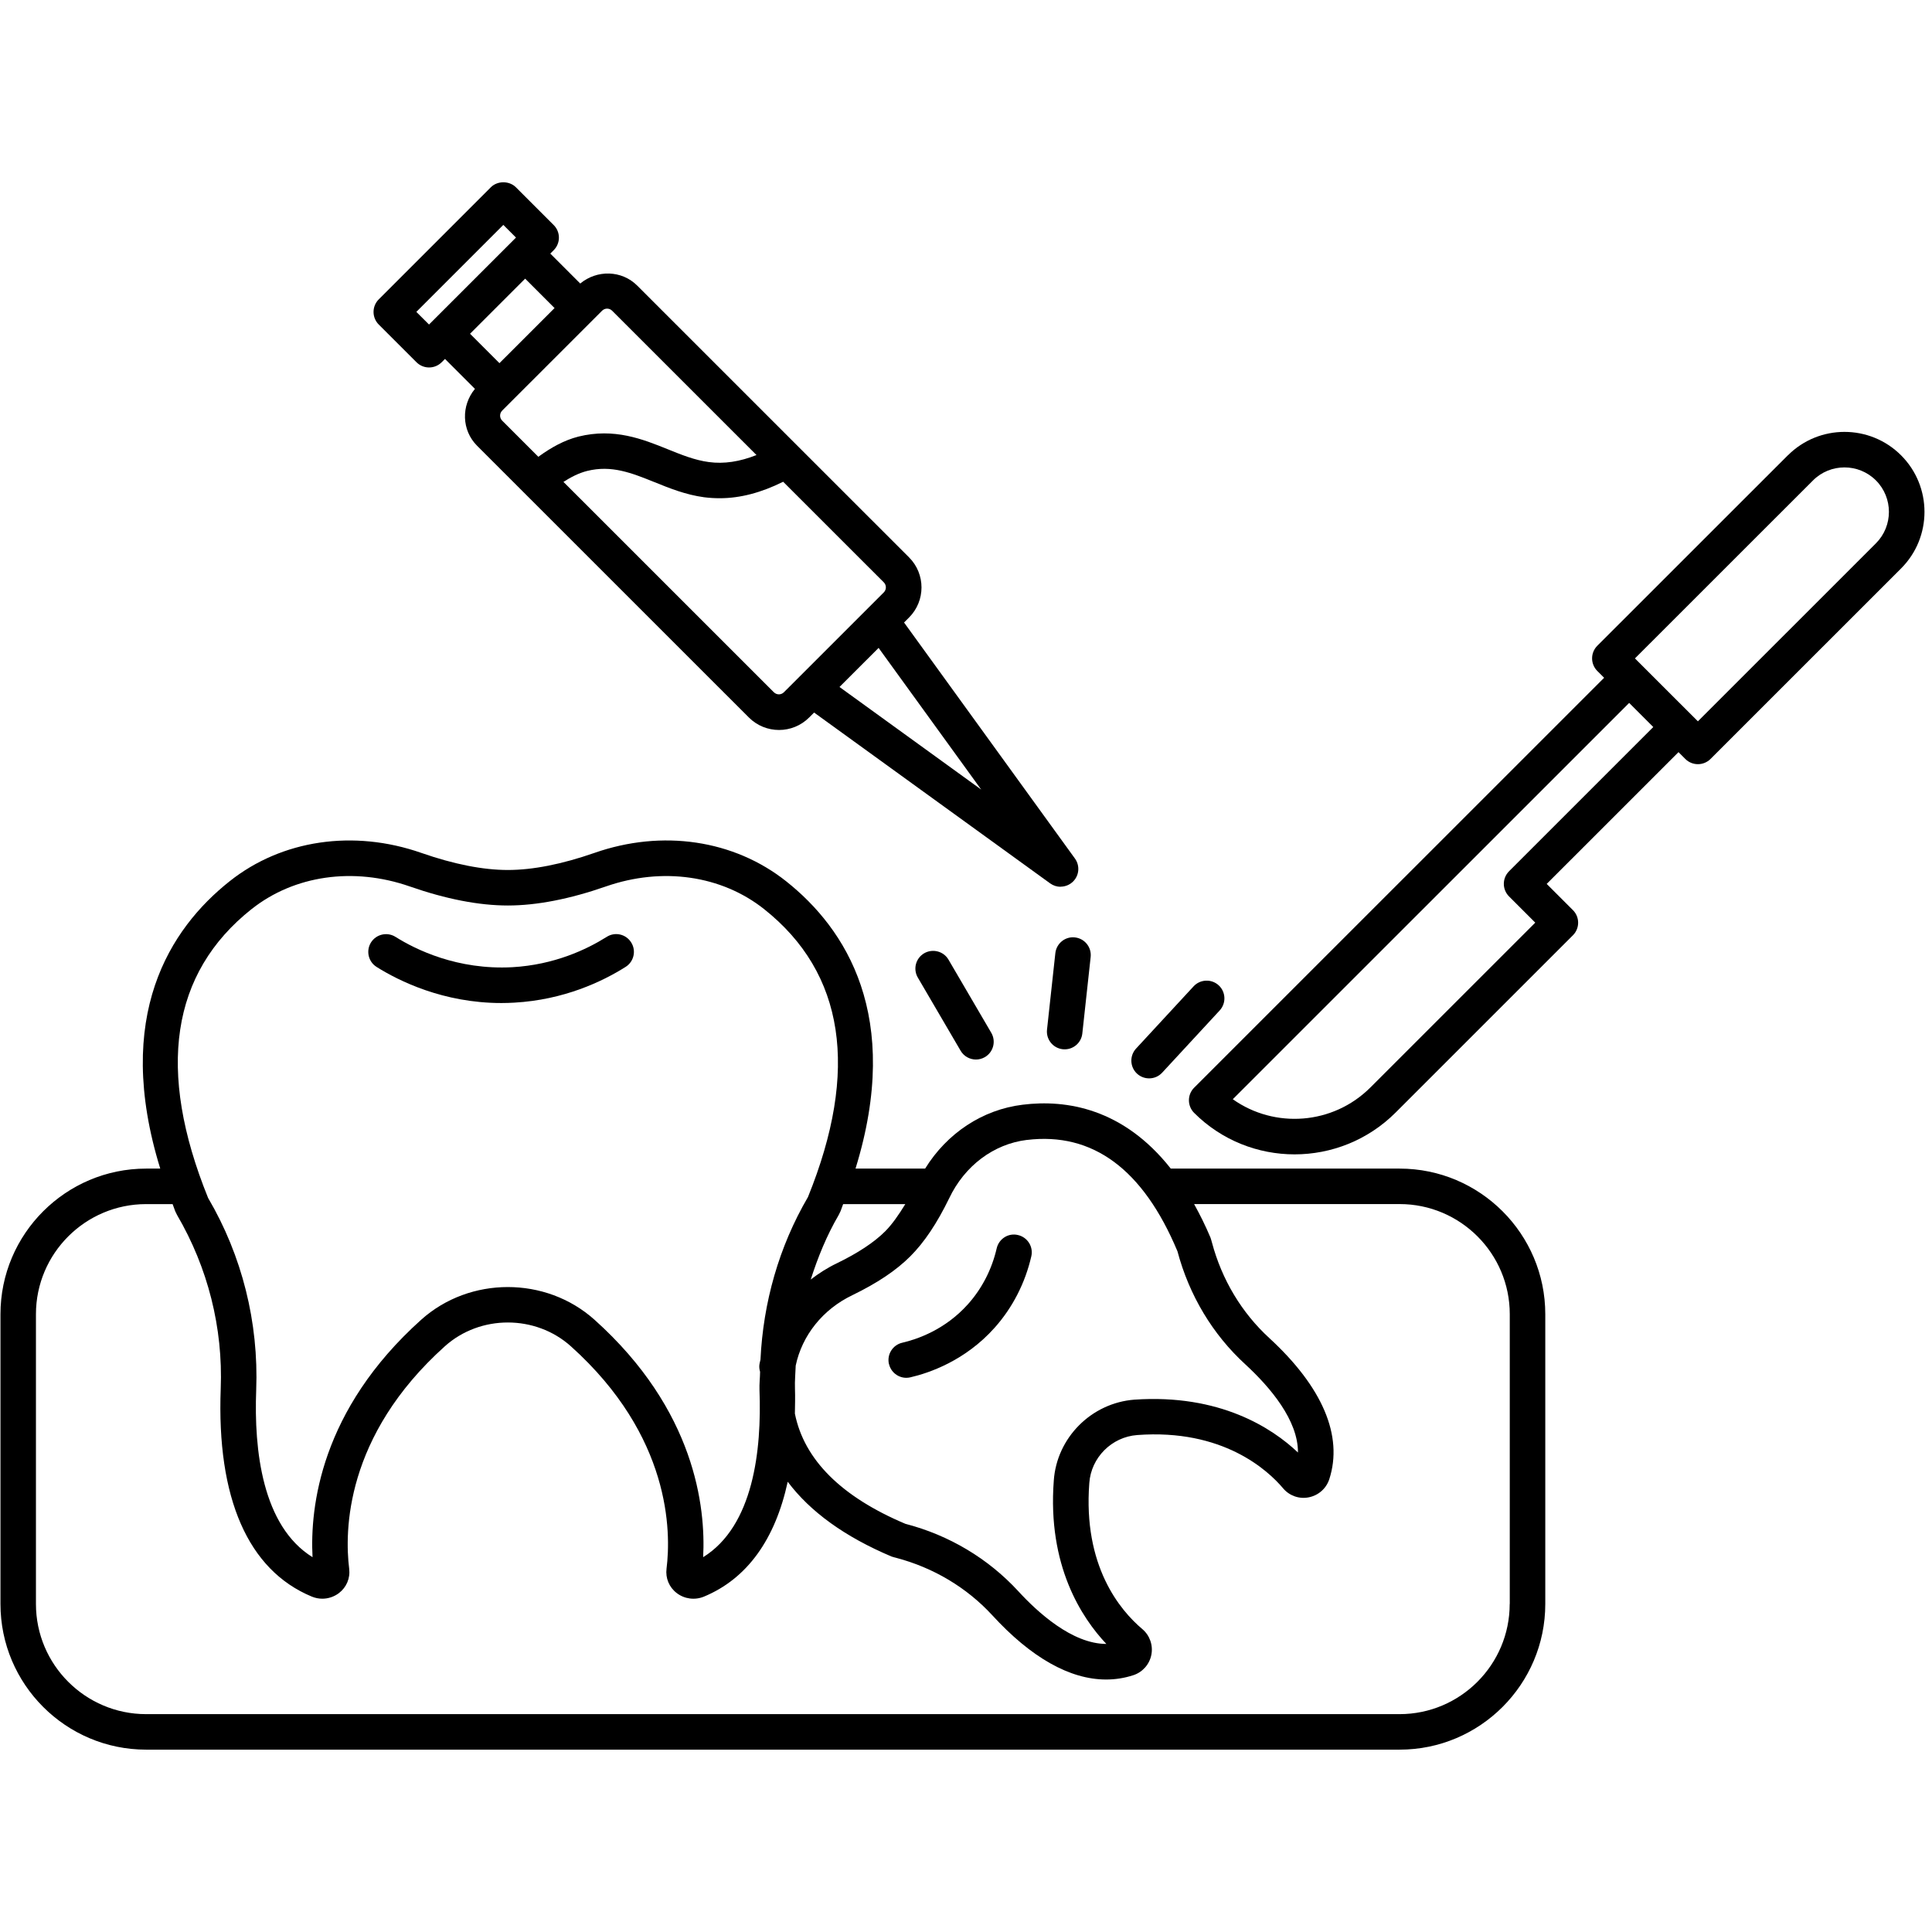
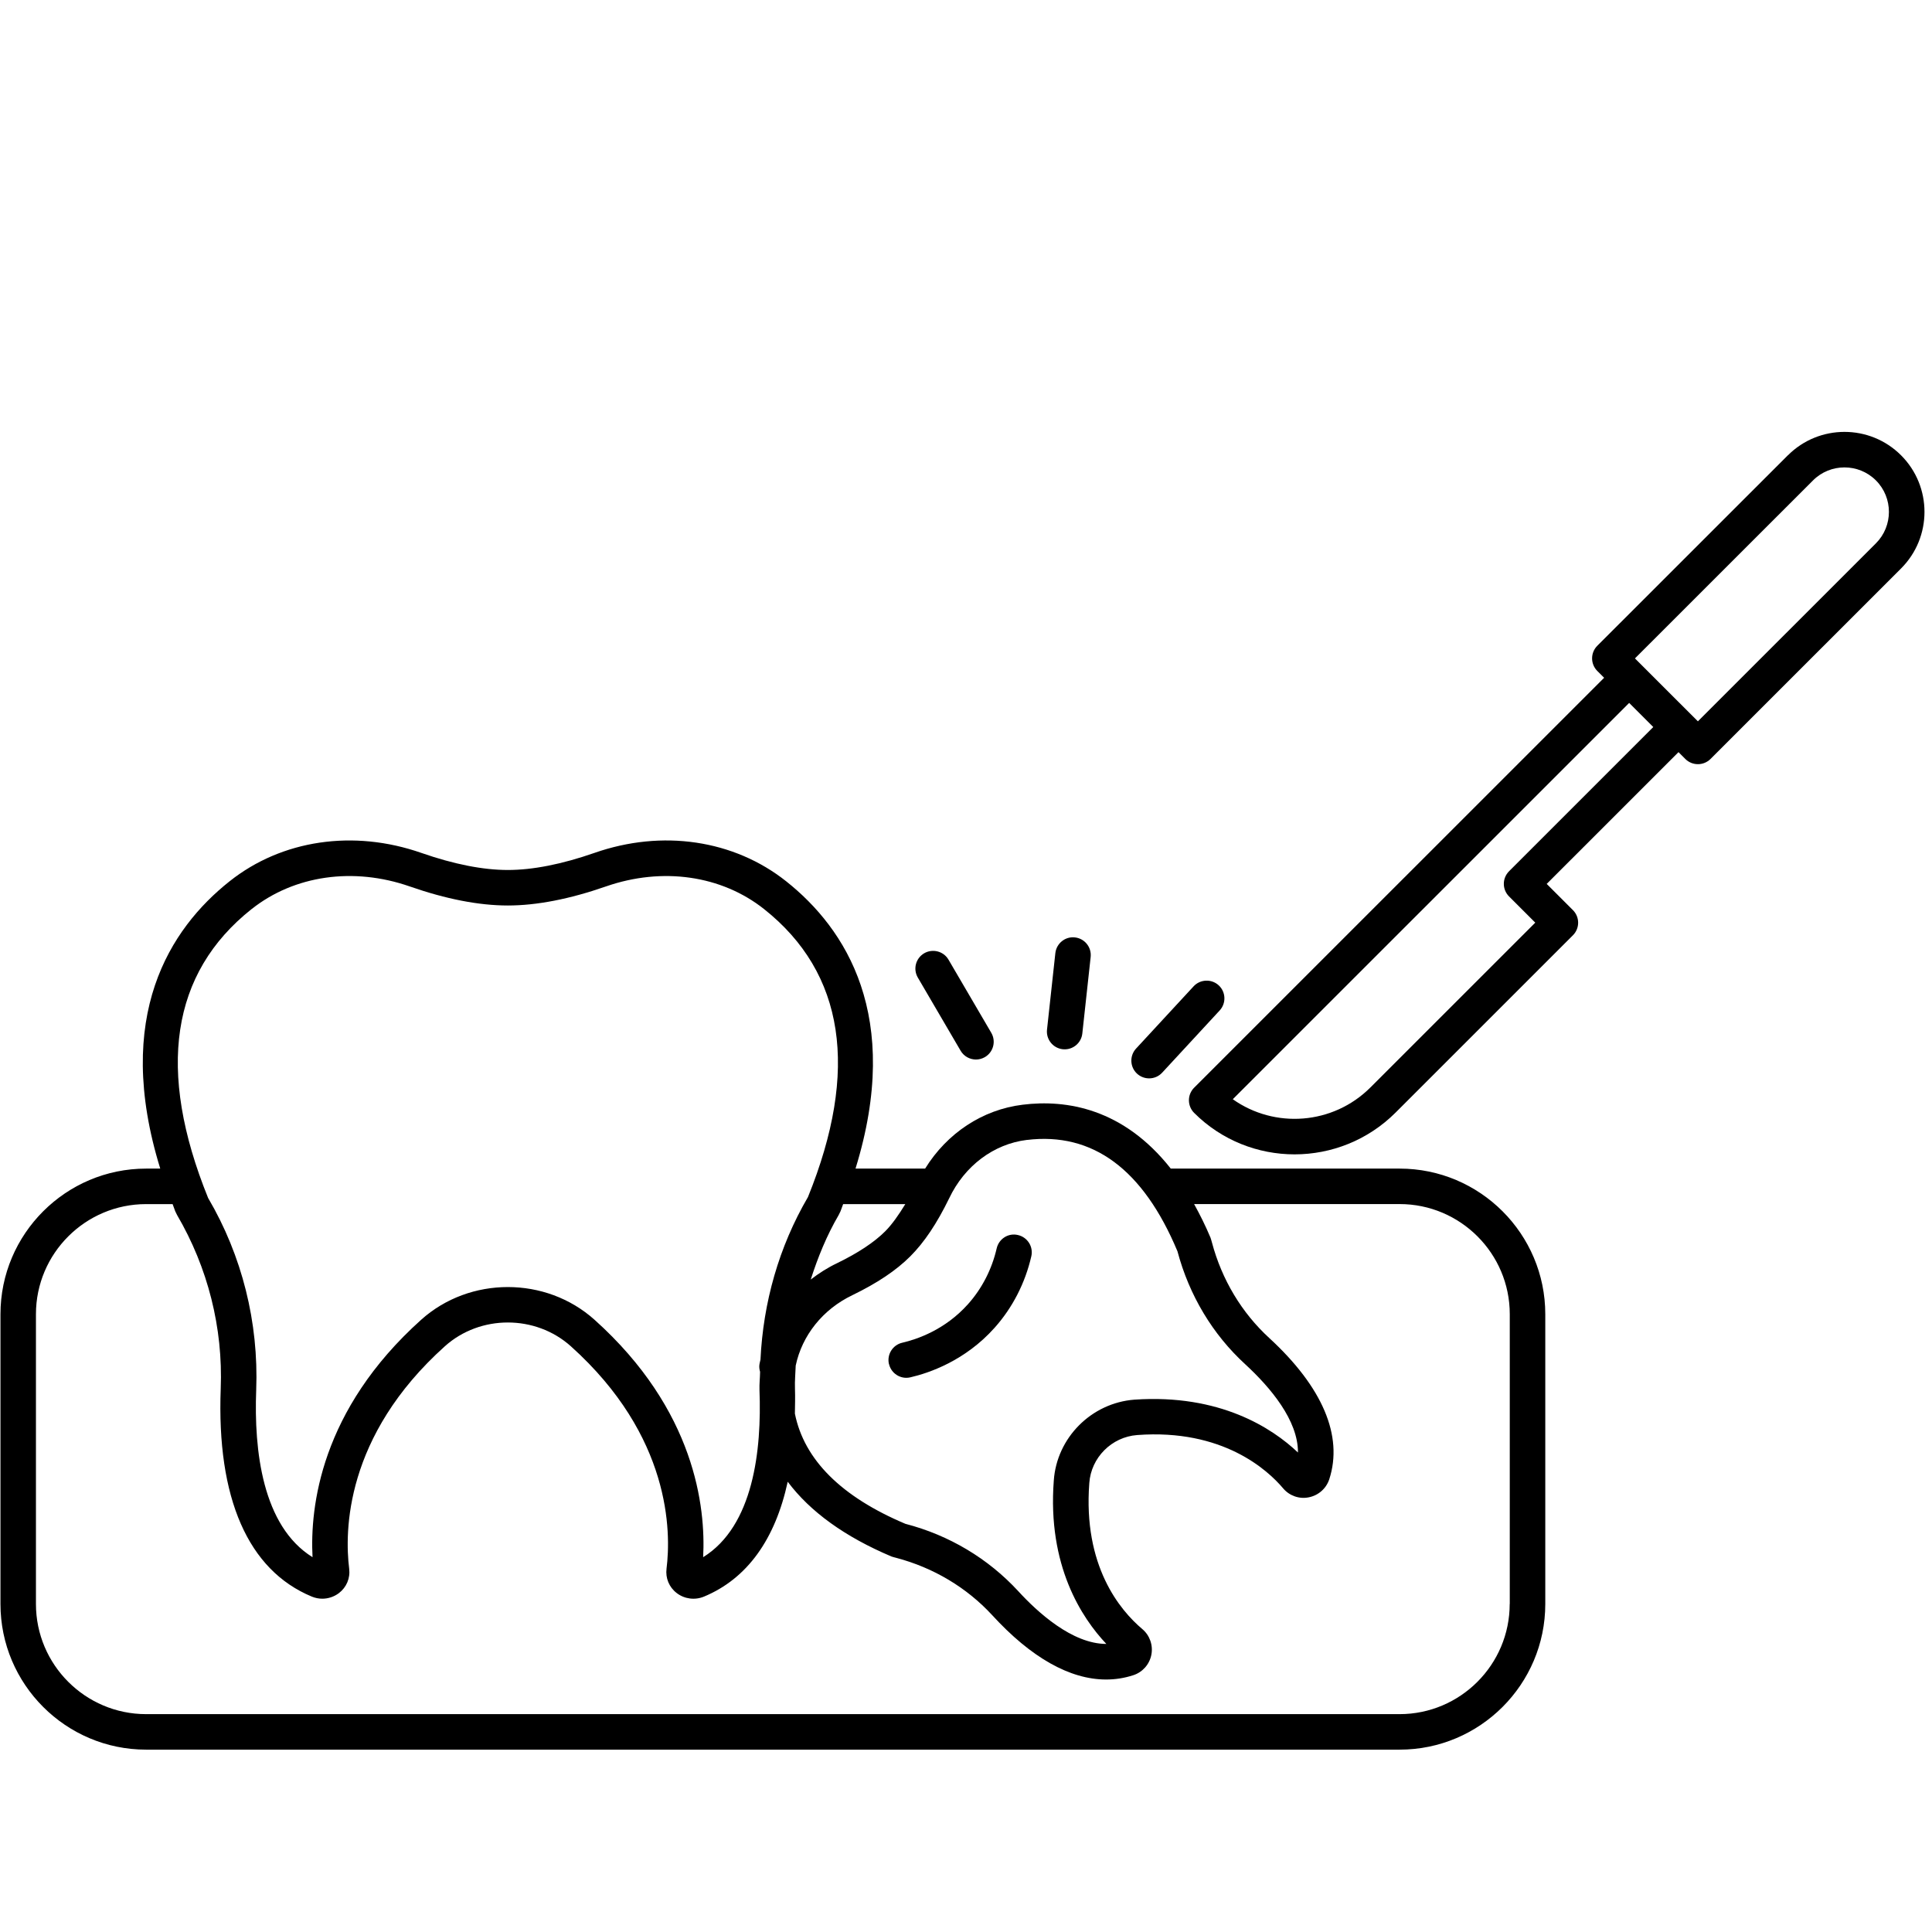
<svg xmlns="http://www.w3.org/2000/svg" width="1080" zoomAndPan="magnify" viewBox="0 0 810 810" height="1080" preserveAspectRatio="xMidYMid meet" version="1.0">
  <path fill="#000000" d="M 387.477 399.656 C 383.918 401.738 382.727 406.281 384.793 409.836 L 402.738 440.52 C 404.121 442.887 406.621 444.211 409.168 444.211 C 410.449 444.211 411.746 443.883 412.922 443.199 C 416.48 441.113 417.672 436.574 415.602 433.016 L 397.66 402.336 C 395.59 398.777 391.004 397.629 387.477 399.656 Z M 387.477 399.656 " fill-opacity="1" fill-rule="nonzero" />
  <path fill="#000000" d="M 500.43 413.516 L 476.309 439.609 C 473.508 442.633 473.699 447.352 476.707 450.137 C 478.152 451.461 479.969 452.113 481.77 452.113 C 483.781 452.113 485.777 451.312 487.234 449.734 L 511.355 423.637 C 514.156 420.617 513.961 415.895 510.957 413.113 C 507.934 410.328 503.211 410.523 500.43 413.516 Z M 500.43 413.516 " fill-opacity="1" fill-rule="nonzero" />
  <path fill="#000000" d="M 445.543 439.895 C 445.828 439.922 446.094 439.938 446.379 439.938 C 450.117 439.938 453.348 437.125 453.766 433.312 L 457.262 401.234 C 457.711 397.141 454.762 393.477 450.68 393.016 C 446.617 392.539 442.926 395.5 442.461 399.594 L 438.965 431.676 C 438.516 435.77 441.465 439.434 445.543 439.895 Z M 445.543 439.895 " fill-opacity="1" fill-rule="nonzero" />
  <path fill="#000000" d="M 586.789 489.941 L 490.855 489.941 C 470.977 464.738 447.152 460.867 428.734 463.16 C 411.91 465.215 397.051 475.086 387.863 489.941 L 358.68 489.941 C 378.438 425.973 354.57 389.293 329.598 369.48 C 307.711 352.109 277.664 347.613 249.164 357.602 C 235.555 362.336 223.359 364.746 212.922 364.746 C 202.484 364.746 190.289 362.336 176.695 357.602 C 148.195 347.625 118.121 352.109 96.262 369.48 C 71.277 389.293 47.422 425.973 67.184 489.941 L 61.27 489.941 C 27.59 489.941 0.195 517.332 0.195 550.992 L 0.195 672.48 C 0.195 706.152 27.59 733.547 61.27 733.547 L 586.805 733.547 C 620.469 733.547 647.867 706.152 647.867 672.48 L 647.867 550.992 C 647.867 517.332 620.469 489.941 586.805 489.941 Z M 430.52 477.93 C 458.199 474.562 479.301 490.301 493.652 524.598 C 498.582 543.086 508.426 559.492 522.094 571.996 C 532.695 581.762 544.262 595.531 544.176 608.973 C 533.336 598.672 511.371 584.367 475.621 586.809 C 457.574 588.18 443.043 602.781 441.809 620.719 C 439.082 656.434 453.555 678.359 463.844 689.227 C 449.492 689.227 434.941 675.875 426.887 667.078 C 414.293 653.426 397.941 643.629 379.582 638.867 C 352.707 627.523 337.133 611.98 333.262 592.66 C 333.305 589.207 333.426 585.824 333.293 582.18 C 333.172 578.949 333.5 575.746 333.605 572.531 C 336.254 559.938 344.906 548.969 357.352 543.012 C 367.789 537.949 375.727 532.637 381.625 526.742 C 387.52 520.848 392.805 512.941 397.941 502.402 C 404.406 488.781 416.586 479.625 430.52 477.914 Z M 379.555 504.828 C 376.785 509.355 373.984 513.359 371.125 516.23 C 366.496 520.859 359.676 525.355 350.934 529.598 C 346.945 531.504 343.281 533.844 339.902 536.461 C 342.895 527.129 346.602 517.988 351.621 509.398 C 351.664 509.309 352.352 507.926 352.379 507.852 C 352.797 506.809 353.094 505.855 353.496 504.828 L 379.57 504.828 Z M 105.492 381.137 C 123.375 366.965 148.168 363.422 171.77 371.637 C 186.957 376.938 200.789 379.633 212.906 379.633 C 225.027 379.633 238.848 376.938 254.062 371.637 C 277.707 363.422 302.469 366.98 320.336 381.137 C 354.152 407.961 360.285 448.723 338.742 501.867 C 326.531 522.75 319.98 546.109 318.832 570.031 C 318.715 570.656 318.52 571.254 318.418 571.879 C 318.223 573.008 318.371 574.109 318.668 575.137 C 318.641 577.684 318.328 580.199 318.418 582.746 C 319.383 608.035 315.871 639.773 294.801 652.859 C 295.902 631.898 291.449 591.172 249.254 553.312 C 239.055 544.172 225.98 539.602 212.906 539.602 C 199.836 539.602 186.762 544.172 176.578 553.312 C 134.379 591.172 129.926 631.898 131.031 652.859 C 109.961 639.762 106.445 608.035 107.414 582.746 C 108.488 554.414 101.473 526.445 87.254 502.254 C 65.543 448.707 71.664 407.961 105.492 381.121 Z M 632.945 672.48 C 632.945 697.938 612.234 718.66 586.773 718.66 L 61.258 718.66 C 35.793 718.66 15.07 697.938 15.07 672.48 L 15.07 550.992 C 15.07 525.535 35.793 504.828 61.258 504.828 L 72.363 504.828 C 72.766 505.855 73.062 506.809 73.48 507.852 C 73.523 507.969 74.195 509.293 74.238 509.398 C 87.18 531.52 93.523 556.691 92.539 582.18 C 90.797 628.133 104.004 658.293 130.73 669.383 C 132.145 669.965 133.637 670.262 135.125 670.262 C 137.598 670.262 140.039 669.457 142.062 667.941 C 145.277 665.5 146.887 661.672 146.395 657.684 C 144.461 642.203 144.52 602.125 186.523 564.418 C 201.324 551.125 224.523 551.156 239.32 564.418 C 281.324 602.113 281.387 642.203 279.449 657.652 C 278.945 661.645 280.535 665.469 283.738 667.91 C 286.984 670.41 291.363 670.945 295.113 669.398 C 313.281 661.867 325.027 645.344 330.254 621.227 C 339.68 633.805 354.211 644.316 373.82 652.594 C 374.133 652.727 375.445 653.055 375.785 653.145 C 391.406 657.281 405.297 665.59 415.945 677.125 C 432.277 694.973 448.566 704.145 463.738 704.145 C 467.625 704.145 471.422 703.547 475.117 702.344 C 479.016 701.094 481.922 697.801 482.711 693.781 C 483.5 689.766 482.039 685.625 478.926 683.004 C 469.488 675.027 454.047 656.492 456.695 621.793 C 457.426 611.117 466.047 602.453 476.77 601.648 C 512.695 598.973 531.531 616.387 537.934 623.965 C 540.555 627.105 544.711 628.582 548.699 627.762 C 552.734 626.973 556.027 624.086 557.309 620.168 C 563.188 602.023 554.508 581.57 532.188 561.012 C 520.605 550.41 512.25 536.492 508.098 520.859 C 507.992 520.488 507.664 519.27 507.516 518.91 C 505.34 513.73 503.02 509.129 500.637 504.812 L 586.805 504.812 C 612.266 504.812 632.977 525.52 632.977 550.977 L 632.977 672.465 Z M 632.945 672.48 " fill-opacity="1" fill-rule="nonzero" />
-   <path fill="#000000" d="M 157.875 405.387 C 167.168 411.223 185.84 420.527 210.227 420.527 C 212 420.527 213.801 420.465 215.633 420.363 C 236.418 419.188 252.484 411.562 262.297 405.371 C 265.766 403.184 266.824 398.582 264.621 395.113 C 262.43 391.602 257.816 390.574 254.359 392.793 C 246.023 398.047 232.398 404.508 214.801 405.504 C 191.734 406.742 174.254 398.094 165.797 392.777 C 162.328 390.605 157.727 391.66 155.539 395.129 C 153.363 398.613 154.406 403.211 157.891 405.387 Z M 157.875 405.387 " fill-opacity="1" fill-rule="nonzero" />
  <path fill="#000000" d="M 372.719 571.879 C 373.523 575.316 376.574 577.652 379.969 577.652 C 380.52 577.652 381.07 577.594 381.637 577.461 C 389.516 575.645 404.613 570.523 416.984 556.68 C 424.504 548.266 429.82 537.891 432.383 526.711 C 433.305 522.707 430.805 518.719 426.785 517.793 C 422.734 516.812 418.773 519.402 417.863 523.391 C 415.855 532.129 411.715 540.199 405.863 546.75 C 396.23 557.543 384.453 561.516 378.273 562.945 C 374.27 563.867 371.766 567.859 372.688 571.879 Z M 372.719 571.879 " fill-opacity="1" fill-rule="nonzero" />
  <path fill="#000000" d="M 749.578 190.871 L 669.664 270.754 C 668.266 272.152 667.492 274.043 667.492 276.023 C 667.492 278.004 668.281 279.895 669.664 281.293 L 672.539 284.164 L 612.027 344.664 L 500.637 456.031 C 499.238 457.43 498.461 459.32 498.461 461.301 C 498.461 463.281 499.25 465.172 500.637 466.57 C 512.234 478.168 527.496 483.973 542.758 483.973 C 558.082 483.973 573.445 478.105 585.121 466.438 L 659.465 392.109 C 662.367 389.203 662.367 384.484 659.465 381.582 L 648.461 370.582 L 703.719 315.336 L 706.59 318.211 C 708.051 319.668 709.957 320.383 711.863 320.383 C 713.77 320.383 715.672 319.656 717.133 318.211 L 797.031 238.328 C 810.121 225.246 810.121 203.973 797.031 190.887 C 783.941 177.801 762.68 177.801 749.594 190.887 Z M 632.664 365.297 C 629.762 368.199 629.762 372.918 632.664 375.82 L 643.668 386.824 L 574.578 455.895 C 558.871 471.617 534.363 473.285 516.852 460.855 L 622.555 355.176 L 683.035 294.703 L 693.145 304.812 L 632.664 365.281 Z M 786.488 227.789 L 711.848 302.418 L 685.461 276.039 L 760.121 201.41 C 767.387 194.145 779.223 194.145 786.488 201.41 C 793.754 208.676 793.754 220.527 786.488 227.789 Z M 786.488 227.789 " fill-opacity="1" fill-rule="nonzero" />
-   <path fill="#000000" d="M 444.637 371.742 C 446.559 371.742 448.465 371 449.906 369.57 C 452.5 366.98 452.812 362.914 450.68 359.953 L 379.031 260.988 L 381.117 258.902 C 388.086 251.938 388.086 240.621 381.117 233.672 L 267.18 119.758 C 260.645 113.223 250.281 113.059 243.27 118.867 L 230.715 106.316 L 232.145 104.887 C 235.051 101.984 235.051 97.266 232.145 94.363 L 216.305 78.523 C 213.504 75.723 208.559 75.723 205.777 78.523 L 158.785 125.52 C 157.383 126.918 156.609 128.809 156.609 130.789 C 156.609 132.77 157.398 134.66 158.785 136.059 L 174.625 151.883 C 176.086 153.344 177.992 154.059 179.898 154.059 C 181.805 154.059 183.711 153.328 185.168 151.883 L 186.566 150.484 L 199.121 163.035 C 193.328 170.047 193.477 180.348 200.043 186.91 L 313.98 300.824 C 317.449 304.293 322.035 306.047 326.605 306.047 C 331.176 306.047 335.746 304.309 339.23 300.824 L 341.316 298.738 L 440.305 370.375 C 441.613 371.312 443.133 371.789 444.668 371.789 Z M 174.551 130.758 L 211.016 94.289 L 216.332 99.602 L 179.867 136.059 Z M 220.176 116.824 L 232.504 129.152 L 209.395 152.254 L 197.066 139.93 Z M 210.539 172.145 L 252.426 130.27 C 253.008 129.688 253.766 129.391 254.523 129.391 C 255.301 129.391 256.059 129.688 256.641 130.27 L 317.164 190.781 C 310.168 193.551 303.543 194.594 297.152 193.715 C 291.348 192.941 285.824 190.723 279.973 188.355 C 269.445 184.098 257.504 179.32 242.508 183.043 C 236.492 184.574 230.969 187.672 225.699 191.512 L 210.539 176.355 C 209.379 175.195 209.379 173.32 210.539 172.16 Z M 324.477 290.27 L 236.227 202.035 C 239.41 199.996 242.688 198.328 246.125 197.453 C 256.371 194.891 264.723 198.254 274.359 202.125 C 280.82 204.746 287.492 207.426 295.16 208.469 C 297.348 208.75 299.566 208.883 301.754 208.883 C 310.434 208.883 319.234 206.504 328.348 201.977 L 370.547 244.164 C 371.691 245.312 371.691 247.203 370.547 248.348 L 363.98 254.914 L 335.211 283.676 L 328.645 290.238 C 327.484 291.398 325.621 291.398 324.461 290.238 Z M 351.949 288.035 L 368.355 271.633 L 411.371 331.027 L 351.961 288.02 Z M 351.949 288.035 " fill-opacity="1" fill-rule="nonzero" />
</svg>